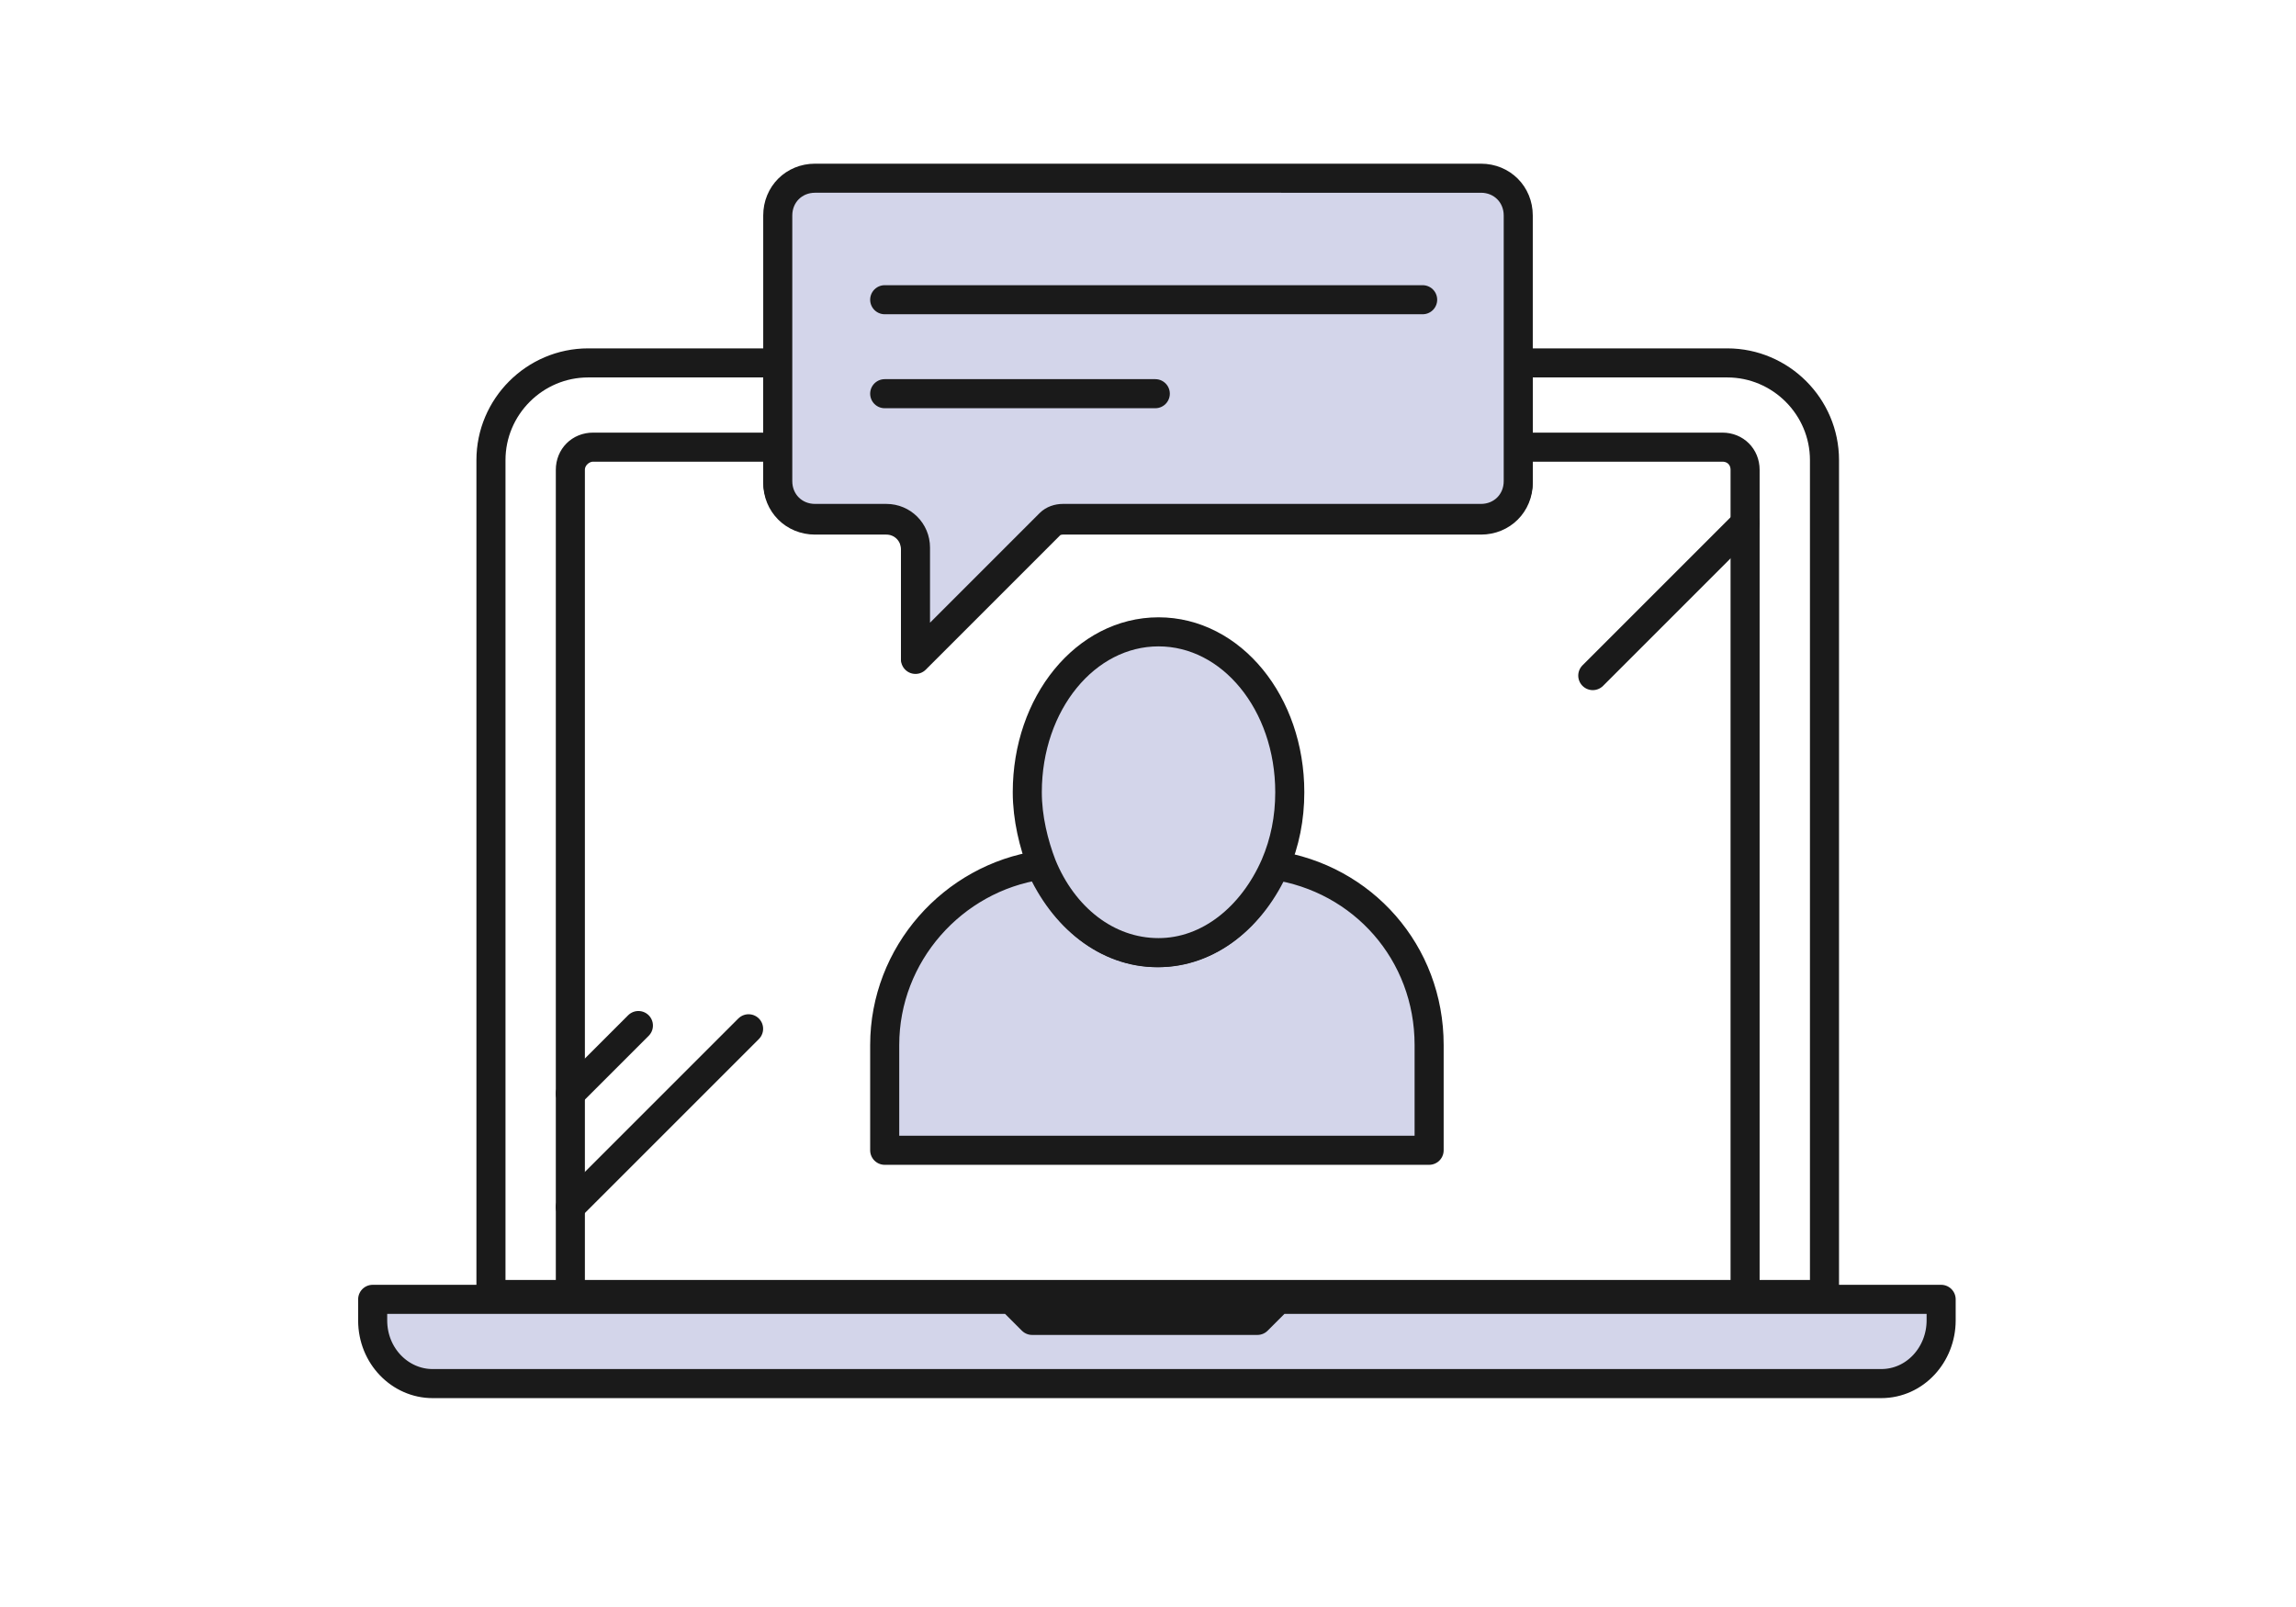
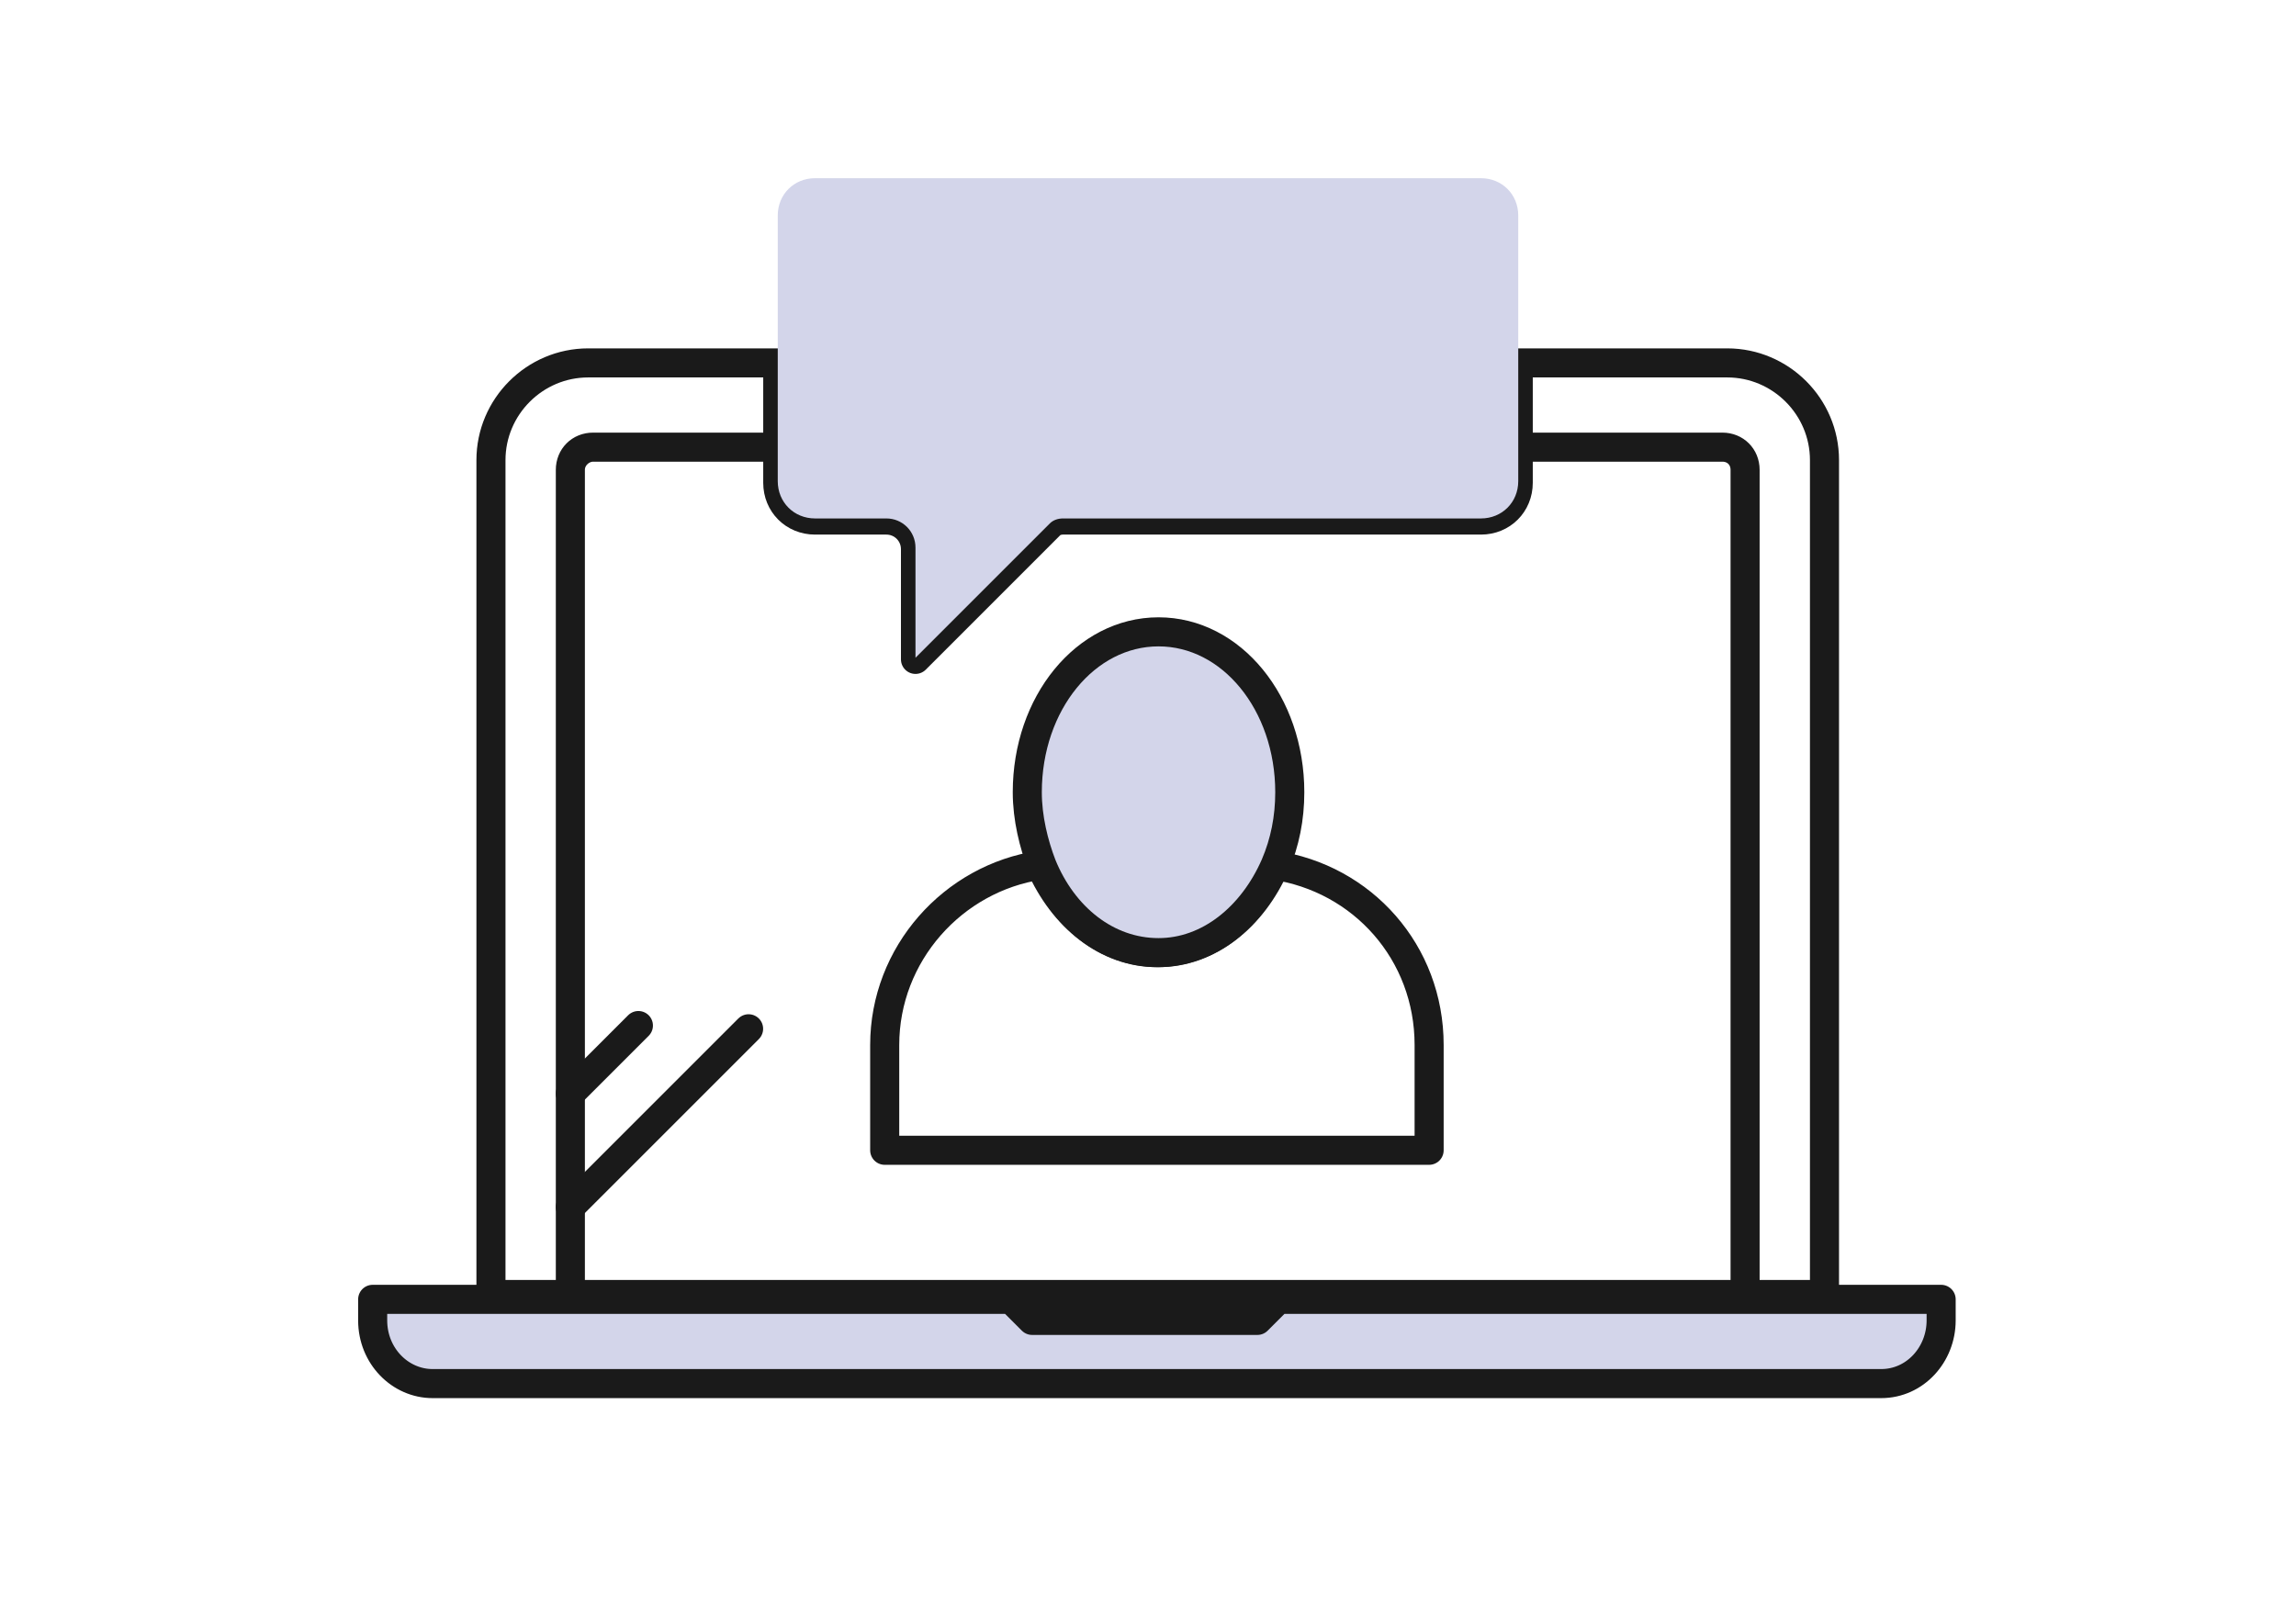
<svg xmlns="http://www.w3.org/2000/svg" id="Layer_1" x="0px" y="0px" viewBox="0 0 141.7 99.2" style="enable-background:new 0 0 141.7 99.2;" xml:space="preserve">
  <style type="text/css">	.st0{fill:#D3D5EA;}	.st1{fill:none;stroke:#1A1A1A;stroke-width:1.794;stroke-linecap:round;stroke-linejoin:round;stroke-miterlimit:10;}</style>
  <g>
    <path class="st0" d="M78.9,80.2l-1.3,1.3H63.7l-1.3-1.3H23v1.3c0,2.2,1.7,3.9,3.7,3.9h89.4c2.1,0,3.7-1.8,3.7-3.9v-1.3H78.9z" />
    <path class="st1" d="M78.9,80.2l-1.3,1.3H63.7l-1.3-1.3H23v1.3c0,2.2,1.7,3.9,3.7,3.9h89.4c2.1,0,3.7-1.8,3.7-3.9v-1.3H78.9z" />
    <path class="st1" d="M106.3,27.6H93.7v2.2c0,1.3-1,2.3-2.3,2.3H65.6c-0.3,0-0.6,0.1-0.8,0.3l-8.3,8.3v-6.8c0-1-0.8-1.8-1.8-1.8  h-4.4c-1.3,0-2.3-1-2.3-2.3v-2.2H36.6c-0.8,0-1.4,0.6-1.4,1.4v50.9l0,0h72.5l0,0V29C107.7,28.2,107.1,27.6,106.3,27.6z M112.6,28.4  c0-3.3-2.7-6-6-6H93.7v5.2h12.6c0.8,0,1.4,0.6,1.4,1.4v50.9h4.9V28.4z M36.6,27.6H48v-5.2H36.3c-3.3,0-6,2.7-6,6v51.5h4.9V29  C35.2,28.2,35.9,27.6,36.6,27.6z" />
    <path class="st0" d="M48,29.7c0,1.3,1,2.3,2.3,2.3h4.4c1,0,1.8,0.8,1.8,1.8v6.8l8.3-8.3c0.2-0.2,0.5-0.3,0.8-0.3h25.8  c1.3,0,2.3-1,2.3-2.3v-2.2v-5.2v-9c0-1.3-1-2.3-2.3-2.3H50.3C49,11,48,12,48,13.3v9v5.2V29.7z" />
-     <path class="st1" d="M48,29.7c0,1.3,1,2.3,2.3,2.3h4.4c1,0,1.8,0.8,1.8,1.8v6.8l8.3-8.3c0.2-0.2,0.5-0.3,0.8-0.3h25.8  c1.3,0,2.3-1,2.3-2.3v-2.2v-5.2v-9c0-1.3-1-2.3-2.3-2.3H50.3C49,11,48,12,48,13.3v9v5.2V29.7z" />
  </g>
-   <path class="st1" d="M54.6,24.3h16.7 M54.6,18.5h33.2" />
  <g>
-     <path class="st0" d="M78.6,53.4c-1.3,3.2-4,5.4-7.2,5.4c-3.1,0-5.8-2.2-7.2-5.4c-5.4,0.8-9.6,5.5-9.6,11.1V71h33.6v-6.5  C88.2,58.8,84.1,54.2,78.6,53.4" />
    <path class="st1" d="M78.6,53.4c-1.3,3.2-4,5.4-7.2,5.4c-3.1,0-5.8-2.2-7.2-5.4c-5.4,0.8-9.6,5.5-9.6,11.1V71h33.6v-6.5  C88.2,58.8,84.1,54.2,78.6,53.4z" />
    <path class="st0" d="M71.5,58.8c3.1,0,5.8-2.2,7.2-5.4c0.6-1.4,0.9-2.9,0.9-4.5c0-5.5-3.6-9.9-8.1-9.9s-8.1,4.4-8.1,9.9  c0,1.6,0.4,3.2,0.9,4.5C65.6,56.6,68.3,58.8,71.5,58.8" />
    <path class="st1" d="M71.5,58.8c3.1,0,5.8-2.2,7.2-5.4c0.6-1.4,0.9-2.9,0.9-4.5c0-5.5-3.6-9.9-8.1-9.9s-8.1,4.4-8.1,9.9  c0,1.6,0.4,3.2,0.9,4.5C65.6,56.6,68.3,58.8,71.5,58.8z" />
  </g>
  <line class="st1" x1="62.5" y1="80.2" x2="78.9" y2="80.2" />
  <line class="st1" x1="39.4" y1="63.3" x2="35.2" y2="67.5" />
  <line class="st1" x1="46.2" y1="63.5" x2="35.2" y2="74.5" />
-   <line class="st1" x1="107.7" y1="32.3" x2="98.3" y2="41.7" />
</svg>